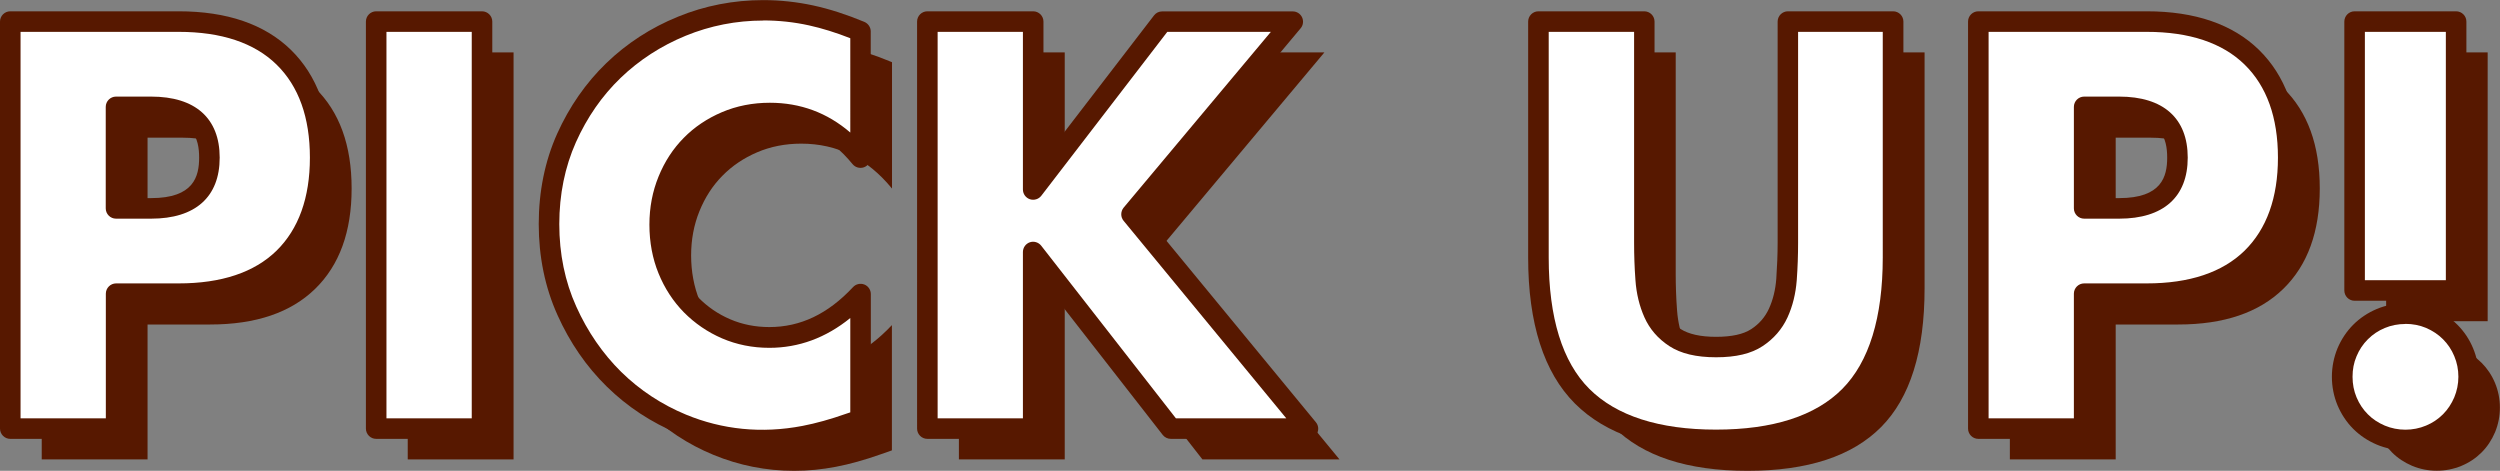
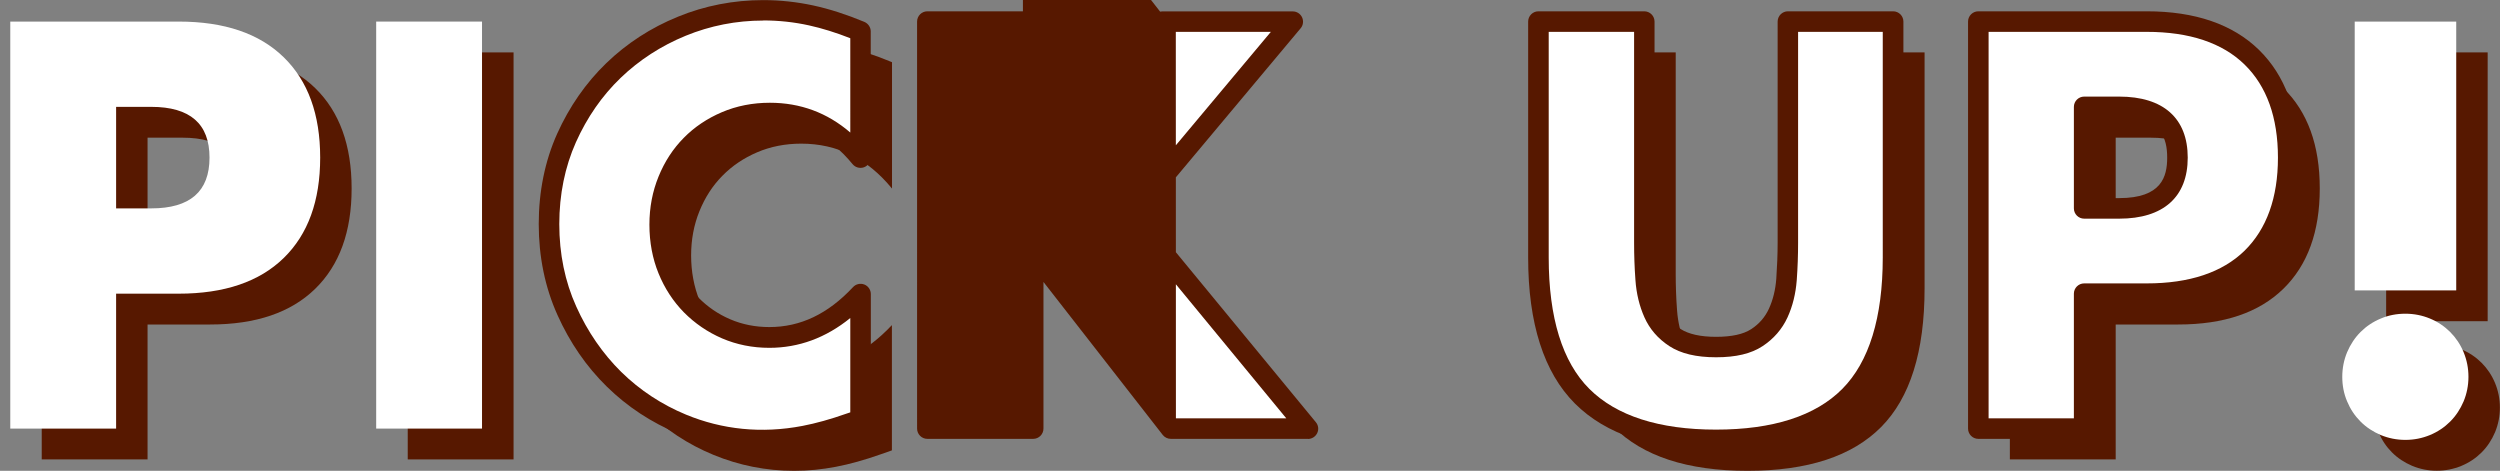
<svg xmlns="http://www.w3.org/2000/svg" id="_レイヤー_2" viewBox="0 0 243.3 45.82">
  <rect x="0" y="0" width="243.3" height="45.82" fill="#808080" stroke="none" />
  <defs>
    <style>.cls-1{fill:#fff;}.cls-2{fill:#571800;}</style>
  </defs>
  <g id="PC">
    <path class="cls-2" d="m14.36,44.71H4.06V5.1h16.39c4.45,0,7.85,1.16,10.22,3.47s3.55,5.57,3.55,9.77-1.18,7.46-3.55,9.77-5.77,3.47-10.22,3.47h-6.09v13.13Zm0-21.43h3.42c3.78,0,5.67-1.65,5.67-4.94s-1.89-4.94-5.67-4.94h-3.42v9.88Z" />
    <path class="cls-2" d="m49.98,5.1v39.61h-10.3V5.1h10.3Z" />
    <path class="cls-2" d="m86.8,18.34c-2.38-2.91-5.32-4.36-8.83-4.36-1.54,0-2.97.28-4.28.84-1.31.56-2.44,1.32-3.39,2.29-.95.96-1.69,2.11-2.23,3.44-.54,1.33-.81,2.77-.81,4.31s.27,3.03.81,4.36c.54,1.33,1.3,2.49,2.26,3.47.96.98,2.09,1.75,3.39,2.31,1.3.56,2.7.84,4.2.84,3.29,0,6.25-1.4,8.88-4.2v12.19l-1.05.37c-1.58.56-3.05.97-4.41,1.23-1.37.26-2.71.39-4.05.39-2.73,0-5.35-.52-7.85-1.55-2.5-1.03-4.71-2.49-6.62-4.36-1.91-1.87-3.44-4.1-4.6-6.67s-1.73-5.38-1.73-8.43.57-5.84,1.71-8.38c1.14-2.54,2.66-4.73,4.57-6.57,1.91-1.84,4.12-3.27,6.65-4.31,2.52-1.03,5.17-1.55,7.93-1.55,1.58,0,3.13.17,4.65.5,1.52.33,3.13.85,4.81,1.55v12.29Z" />
-     <path class="cls-2" d="m103.62,21.44l12.56-16.34h12.71l-15.71,18.75,17.18,20.86h-13.34l-13.4-17.18v17.18h-10.3V5.1h10.3v16.34Z" />
    <path class="cls-2" d="m163.08,5.1v21.54c0,1.16.04,2.34.13,3.55.09,1.21.35,2.3.79,3.28.44.98,1.13,1.78,2.08,2.39.95.61,2.28.92,3.99.92s3.04-.31,3.97-.92c.93-.61,1.62-1.41,2.08-2.39.45-.98.73-2.08.81-3.28.09-1.21.13-2.39.13-3.55V5.1h10.24v22.96c0,6.16-1.41,10.66-4.23,13.5-2.82,2.84-7.15,4.26-13,4.26s-10.19-1.42-13.03-4.26-4.25-7.34-4.25-13.5V5.1h10.3Z" />
    <path class="cls-2" d="m205.9,44.71h-10.3V5.1h16.39c4.45,0,7.85,1.16,10.22,3.47s3.55,5.57,3.55,9.77-1.18,7.46-3.55,9.77-5.77,3.47-10.22,3.47h-6.09v13.13Zm0-21.43h3.41c3.78,0,5.67-1.65,5.67-4.94s-1.89-4.94-5.67-4.94h-3.41v9.88Z" />
    <path class="cls-2" d="m231.01,39.67c0-.84.16-1.64.47-2.39.32-.75.75-1.41,1.31-1.97.56-.56,1.22-1,1.97-1.31.75-.32,1.55-.47,2.39-.47s1.64.16,2.39.47,1.41.75,1.97,1.31c.56.56,1,1.22,1.31,1.97.31.75.47,1.55.47,2.39s-.16,1.64-.47,2.39c-.32.75-.75,1.41-1.31,1.97-.56.56-1.22,1-1.97,1.31-.75.31-1.55.47-2.39.47s-1.64-.16-2.39-.47c-.75-.32-1.41-.75-1.97-1.31-.56-.56-1-1.22-1.31-1.97-.32-.75-.47-1.55-.47-2.39Zm1.21-8.41V5.1h9.88v26.16h-9.88Z" />
    <path class="cls-1" d="m11.3,41.71H1V2.1h16.39c4.45,0,7.85,1.16,10.22,3.47s3.55,5.57,3.55,9.77-1.18,7.46-3.55,9.77-5.77,3.47-10.22,3.47h-6.09v13.13Zm0-21.43h3.42c3.78,0,5.67-1.65,5.67-4.94s-1.89-4.94-5.67-4.94h-3.42v9.88Z" />
-     <path class="cls-2" d="m11.3,42.71H1c-.55,0-1-.45-1-1V2.1c0-.55.45-1,1-1h16.39c4.7,0,8.37,1.26,10.92,3.75,2.55,2.5,3.85,6.02,3.85,10.49s-1.29,7.99-3.85,10.49c-2.55,2.49-6.22,3.75-10.92,3.75h-5.09v12.13c0,.55-.45,1-1,1Zm-9.3-2h8.3v-12.13c0-.55.45-1,1-1h6.09c4.16,0,7.36-1.07,9.52-3.18,2.15-2.11,3.25-5.15,3.25-9.06s-1.09-6.95-3.25-9.06c-2.16-2.11-5.36-3.18-9.52-3.18H2v37.61Zm12.71-19.43h-3.42c-.55,0-1-.45-1-1v-9.88c0-.55.45-1,1-1h3.42c4.3,0,6.67,2.11,6.67,5.94s-2.37,5.94-6.67,5.94Zm-2.42-2h2.42c4.14,0,4.67-2.1,4.67-3.94s-.53-3.94-4.67-3.94h-2.42v7.88Z" />
    <path class="cls-1" d="m46.91,2.1v39.61h-10.3V2.1h10.3Z" />
-     <path class="cls-2" d="m46.91,42.71h-10.3c-.55,0-1-.45-1-1V2.1c0-.55.45-1,1-1h10.3c.55,0,1,.45,1,1v39.61c0,.55-.45,1-1,1Zm-9.3-2h8.3V3.1h-8.3v37.61Z" />
    <path class="cls-1" d="m83.74,15.34c-2.38-2.91-5.32-4.36-8.83-4.36-1.54,0-2.97.28-4.28.84-1.31.56-2.44,1.32-3.39,2.29-.95.96-1.69,2.11-2.23,3.44-.54,1.33-.81,2.77-.81,4.31s.27,3.03.81,4.36c.54,1.33,1.3,2.49,2.26,3.47.96.98,2.09,1.75,3.39,2.31,1.3.56,2.7.84,4.2.84,3.29,0,6.25-1.4,8.88-4.2v12.19l-1.05.37c-1.58.56-3.05.97-4.41,1.23-1.37.26-2.71.39-4.05.39-2.73,0-5.35-.52-7.85-1.55-2.5-1.03-4.71-2.49-6.62-4.36-1.91-1.87-3.44-4.1-4.6-6.67s-1.73-5.38-1.73-8.43.57-5.84,1.71-8.38c1.14-2.54,2.66-4.73,4.57-6.57,1.91-1.84,4.12-3.27,6.65-4.31,2.52-1.03,5.17-1.55,7.93-1.55,1.58,0,3.13.17,4.65.5,1.52.33,3.13.85,4.81,1.55v12.29Z" />
    <path class="cls-2" d="m74.23,43.82c-2.85,0-5.62-.55-8.23-1.62-2.61-1.08-4.95-2.62-6.94-4.57-1.99-1.95-3.61-4.3-4.81-6.98-1.21-2.69-1.82-5.67-1.82-8.84s.6-6.13,1.79-8.79c1.19-2.64,2.8-4.96,4.79-6.88,1.99-1.92,4.33-3.44,6.96-4.51,2.63-1.08,5.43-1.62,8.31-1.62,1.64,0,3.28.18,4.86.52,1.57.34,3.25.88,4.98,1.6.37.16.62.52.62.92v12.29c0,.42-.27.8-.66.94-.4.14-.84.02-1.11-.31-2.2-2.69-4.84-3.99-8.05-3.99-1.4,0-2.71.26-3.89.76-1.19.51-2.22,1.2-3.07,2.07-.85.87-1.53,1.92-2.02,3.12s-.74,2.53-.74,3.93.25,2.78.74,3.98c.49,1.2,1.18,2.26,2.05,3.14.87.88,1.9,1.59,3.07,2.09,1.16.5,2.44.76,3.81.76,3.03,0,5.7-1.27,8.15-3.89.28-.3.71-.4,1.1-.25.38.15.63.52.63.93v12.19c0,.42-.27.8-.67.94l-1.05.37c-1.62.57-3.15,1-4.55,1.27-1.42.27-2.85.41-4.23.41Zm.05-41.82c-2.62,0-5.16.5-7.55,1.48-2.39.98-4.52,2.36-6.33,4.1-1.81,1.74-3.27,3.85-4.35,6.26-1.07,2.4-1.62,5.08-1.62,7.97s.55,5.59,1.65,8.02c1.1,2.45,2.58,4.59,4.38,6.37,1.81,1.77,3.93,3.17,6.3,4.15,3.53,1.46,7.36,1.86,11.33,1.1,1.31-.25,2.74-.65,4.27-1.19l.39-.13v-9.18c-2.38,1.93-5.02,2.9-7.88,2.9-1.64,0-3.18-.31-4.6-.92-1.41-.61-2.65-1.46-3.71-2.53-1.05-1.07-1.88-2.34-2.47-3.79-.59-1.44-.89-3.04-.89-4.74s.3-3.24.89-4.69c.59-1.45,1.41-2.71,2.45-3.76,1.03-1.05,2.28-1.89,3.71-2.5,1.43-.61,3-.92,4.67-.92,2.97,0,5.59.97,7.83,2.9V3.72c-1.4-.55-2.75-.97-4.02-1.25-1.45-.32-2.94-.48-4.44-.48Z" />
    <path class="cls-1" d="m100.55,18.44l12.56-16.34h12.71l-15.71,18.75,17.18,20.86h-13.34l-13.4-17.18v17.18h-10.3V2.1h10.3v16.34Z" />
-     <path class="cls-2" d="m127.29,42.71h-13.34c-.31,0-.6-.14-.79-.38l-11.61-14.89v14.27c0,.55-.45,1-1,1h-10.3c-.55,0-1-.45-1-1V2.1c0-.55.45-1,1-1h10.3c.55,0,1,.45,1,1v13.4l10.76-14c.19-.25.48-.39.79-.39h12.71c.39,0,.74.22.91.58.16.35.11.77-.14,1.06l-15.17,18.12,16.65,20.22c.25.3.3.71.13,1.06s-.52.57-.9.57Zm-12.85-2h10.74l-15.83-19.22c-.31-.37-.3-.91,0-1.28l14.33-17.11h-10.08l-12.26,15.95c-.26.34-.71.47-1.11.34-.41-.14-.68-.52-.68-.95V3.1h-8.3v37.61h8.3v-16.18c0-.43.27-.81.67-.95.4-.14.85,0,1.11.33l13.1,16.79Z" />
+     <path class="cls-2" d="m127.29,42.71h-13.34c-.31,0-.6-.14-.79-.38l-11.61-14.89v14.27c0,.55-.45,1-1,1h-10.3c-.55,0-1-.45-1-1V2.1c0-.55.45-1,1-1h10.3c.55,0,1,.45,1,1v13.4l10.76-14c.19-.25.48-.39.79-.39h12.71c.39,0,.74.22.91.58.16.35.11.77-.14,1.06l-15.17,18.12,16.65,20.22c.25.3.3.71.13,1.06s-.52.57-.9.57Zm-12.85-2h10.74l-15.83-19.22c-.31-.37-.3-.91,0-1.28l14.33-17.11h-10.08l-12.26,15.95c-.26.34-.71.47-1.11.34-.41-.14-.68-.52-.68-.95V3.1h-8.3h8.3v-16.18c0-.43.27-.81.67-.95.4-.14.85,0,1.11.33l13.1,16.79Z" />
    <path class="cls-1" d="m160.02,2.1v21.54c0,1.16.04,2.34.13,3.55.09,1.21.35,2.3.79,3.28.44.98,1.13,1.78,2.08,2.39.95.61,2.28.92,3.99.92s3.04-.31,3.97-.92c.93-.61,1.62-1.41,2.08-2.39.45-.98.73-2.08.81-3.28.09-1.21.13-2.39.13-3.55V2.1h10.24v22.96c0,6.16-1.41,10.66-4.23,13.5-2.82,2.84-7.15,4.26-13,4.26s-10.19-1.42-13.03-4.26-4.25-7.34-4.25-13.5V2.1h10.3Z" />
    <path class="cls-2" d="m167.01,43.82c-6.1,0-10.72-1.53-13.74-4.55s-4.55-7.8-4.55-14.21V2.1c0-.55.45-1,1-1h10.3c.55,0,1,.45,1,1v21.54c0,1.13.04,2.3.13,3.47.08,1.09.32,2.08.7,2.95.36.81.92,1.45,1.71,1.96.78.5,1.94.76,3.45.76s2.66-.25,3.42-.75c.78-.51,1.34-1.16,1.72-1.98.4-.87.64-1.85.72-2.93.08-1.18.13-2.35.13-3.47V2.1c0-.55.45-1,1-1h10.24c.55,0,1,.45,1,1v22.96c0,6.41-1.52,11.19-4.52,14.21-3,3.02-7.62,4.55-13.71,4.55ZM150.72,3.1v21.96c0,5.86,1.33,10.17,3.96,12.79s6.78,3.96,12.32,3.96,9.68-1.33,12.29-3.96c2.61-2.63,3.94-6.94,3.94-12.8V3.1h-8.24v20.54c0,1.17-.04,2.39-.13,3.62-.1,1.32-.4,2.54-.9,3.63-.53,1.15-1.35,2.09-2.43,2.8-1.11.73-2.58,1.08-4.52,1.08s-3.43-.36-4.54-1.08c-1.11-.72-1.93-1.67-2.44-2.82-.48-1.08-.78-2.3-.87-3.62-.09-1.22-.13-2.43-.13-3.62V3.1h-8.3Z" />
    <path class="cls-1" d="m202.83,41.71h-10.3V2.1h16.39c4.45,0,7.85,1.16,10.22,3.47s3.55,5.57,3.55,9.77-1.18,7.46-3.55,9.77-5.77,3.47-10.22,3.47h-6.09v13.13Zm0-21.43h3.41c3.78,0,5.67-1.65,5.67-4.94s-1.89-4.94-5.67-4.94h-3.41v9.88Z" />
    <path class="cls-2" d="m202.83,42.71h-10.3c-.55,0-1-.45-1-1V2.1c0-.55.45-1,1-1h16.39c4.7,0,8.37,1.26,10.92,3.75,2.55,2.5,3.85,6.02,3.85,10.49s-1.29,7.99-3.85,10.49c-2.55,2.49-6.22,3.75-10.92,3.75h-5.09v12.13c0,.55-.45,1-1,1Zm-9.3-2h8.3v-12.13c0-.55.45-1,1-1h6.09c4.16,0,7.36-1.07,9.52-3.18,2.15-2.11,3.25-5.15,3.25-9.06s-1.09-6.95-3.25-9.06c-2.16-2.11-5.36-3.18-9.52-3.18h-15.39v37.61Zm12.71-19.43h-3.41c-.55,0-1-.45-1-1v-9.88c0-.55.45-1,1-1h3.41c4.3,0,6.67,2.11,6.67,5.94s-2.37,5.94-6.67,5.94Zm-2.41-2h2.41c4.14,0,4.67-2.1,4.67-3.94s-.53-3.94-4.67-3.94h-2.41v7.88Z" />
    <path class="cls-1" d="m227.95,36.67c0-.84.16-1.64.47-2.39.32-.75.75-1.41,1.31-1.97.56-.56,1.22-1,1.97-1.31.75-.32,1.55-.47,2.39-.47s1.64.16,2.39.47,1.41.75,1.97,1.31c.56.56,1,1.22,1.31,1.97.31.75.47,1.55.47,2.39s-.16,1.64-.47,2.39c-.32.75-.75,1.41-1.31,1.97-.56.56-1.22,1-1.97,1.31-.75.31-1.55.47-2.39.47s-1.64-.16-2.39-.47c-.75-.32-1.41-.75-1.97-1.31-.56-.56-1-1.22-1.31-1.97-.32-.75-.47-1.55-.47-2.39Zm1.21-8.41V2.1h9.88v26.16h-9.88Z" />
-     <path class="cls-2" d="m234.09,43.82c-.97,0-1.9-.18-2.78-.55-.87-.37-1.64-.88-2.29-1.53-.65-.65-1.16-1.42-1.53-2.29-.36-.87-.55-1.8-.55-2.78s.19-1.9.55-2.78c.37-.87.88-1.64,1.53-2.29.65-.65,1.42-1.16,2.29-1.53,1.74-.73,3.81-.73,5.55,0,.87.36,1.64.88,2.29,1.53.65.65,1.17,1.42,1.53,2.29.37.88.55,1.81.55,2.78s-.19,1.9-.55,2.78c-.36.87-.88,1.64-1.53,2.29-.65.65-1.42,1.17-2.29,1.53-.88.37-1.81.55-2.78.55Zm0-12.29c-.7,0-1.38.13-2,.39-.63.26-1.18.63-1.65,1.1-.47.47-.84,1.02-1.1,1.65-.27.63-.39,1.29-.39,2s.13,1.38.39,2c.27.64.63,1.18,1.1,1.65.46.47,1.02.83,1.65,1.1,1.26.53,2.75.53,4.01,0,.63-.26,1.18-.63,1.65-1.1.47-.47.83-1.02,1.1-1.65.26-.63.4-1.3.4-2s-.13-1.37-.4-2.01c-.26-.63-.63-1.18-1.1-1.65-.46-.46-1.02-.83-1.65-1.1-.62-.26-1.3-.39-2-.39Zm4.94-2.26h-9.88c-.55,0-1-.45-1-1V2.1c0-.55.45-1,1-1h9.88c.55,0,1,.45,1,1v26.16c0,.55-.45,1-1,1Zm-8.88-2h7.88V3.1h-7.88v24.16Z" />
  </g>
</svg>